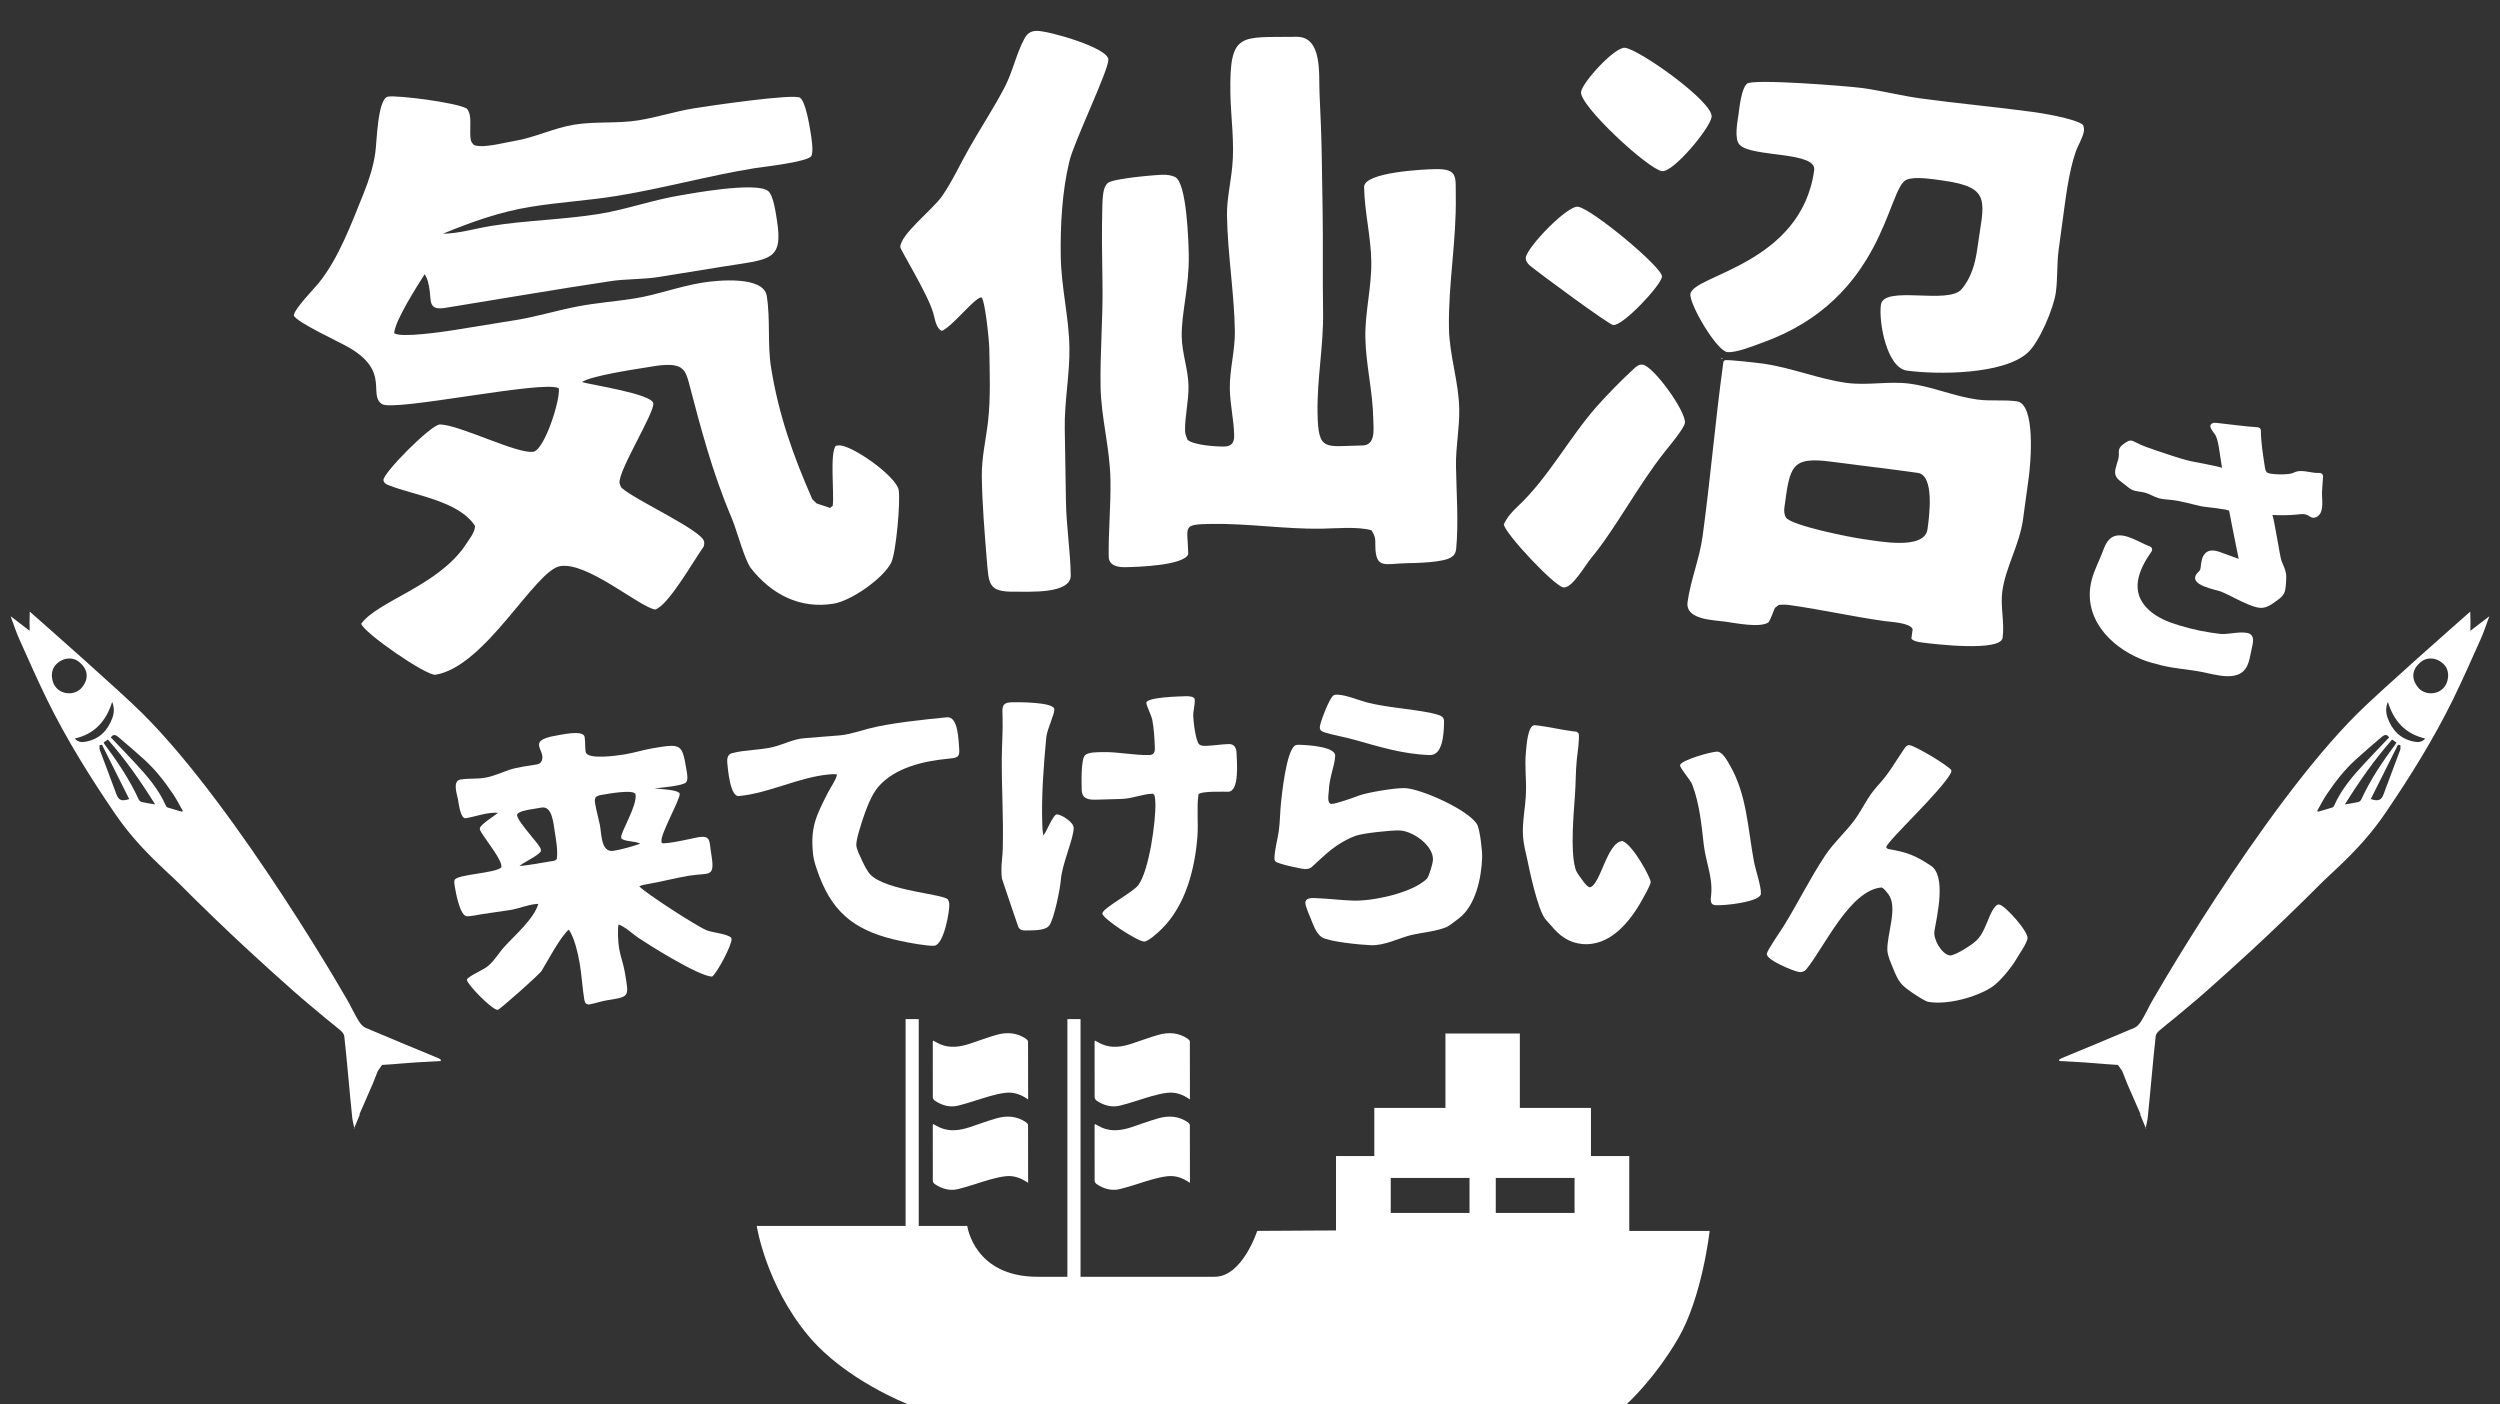
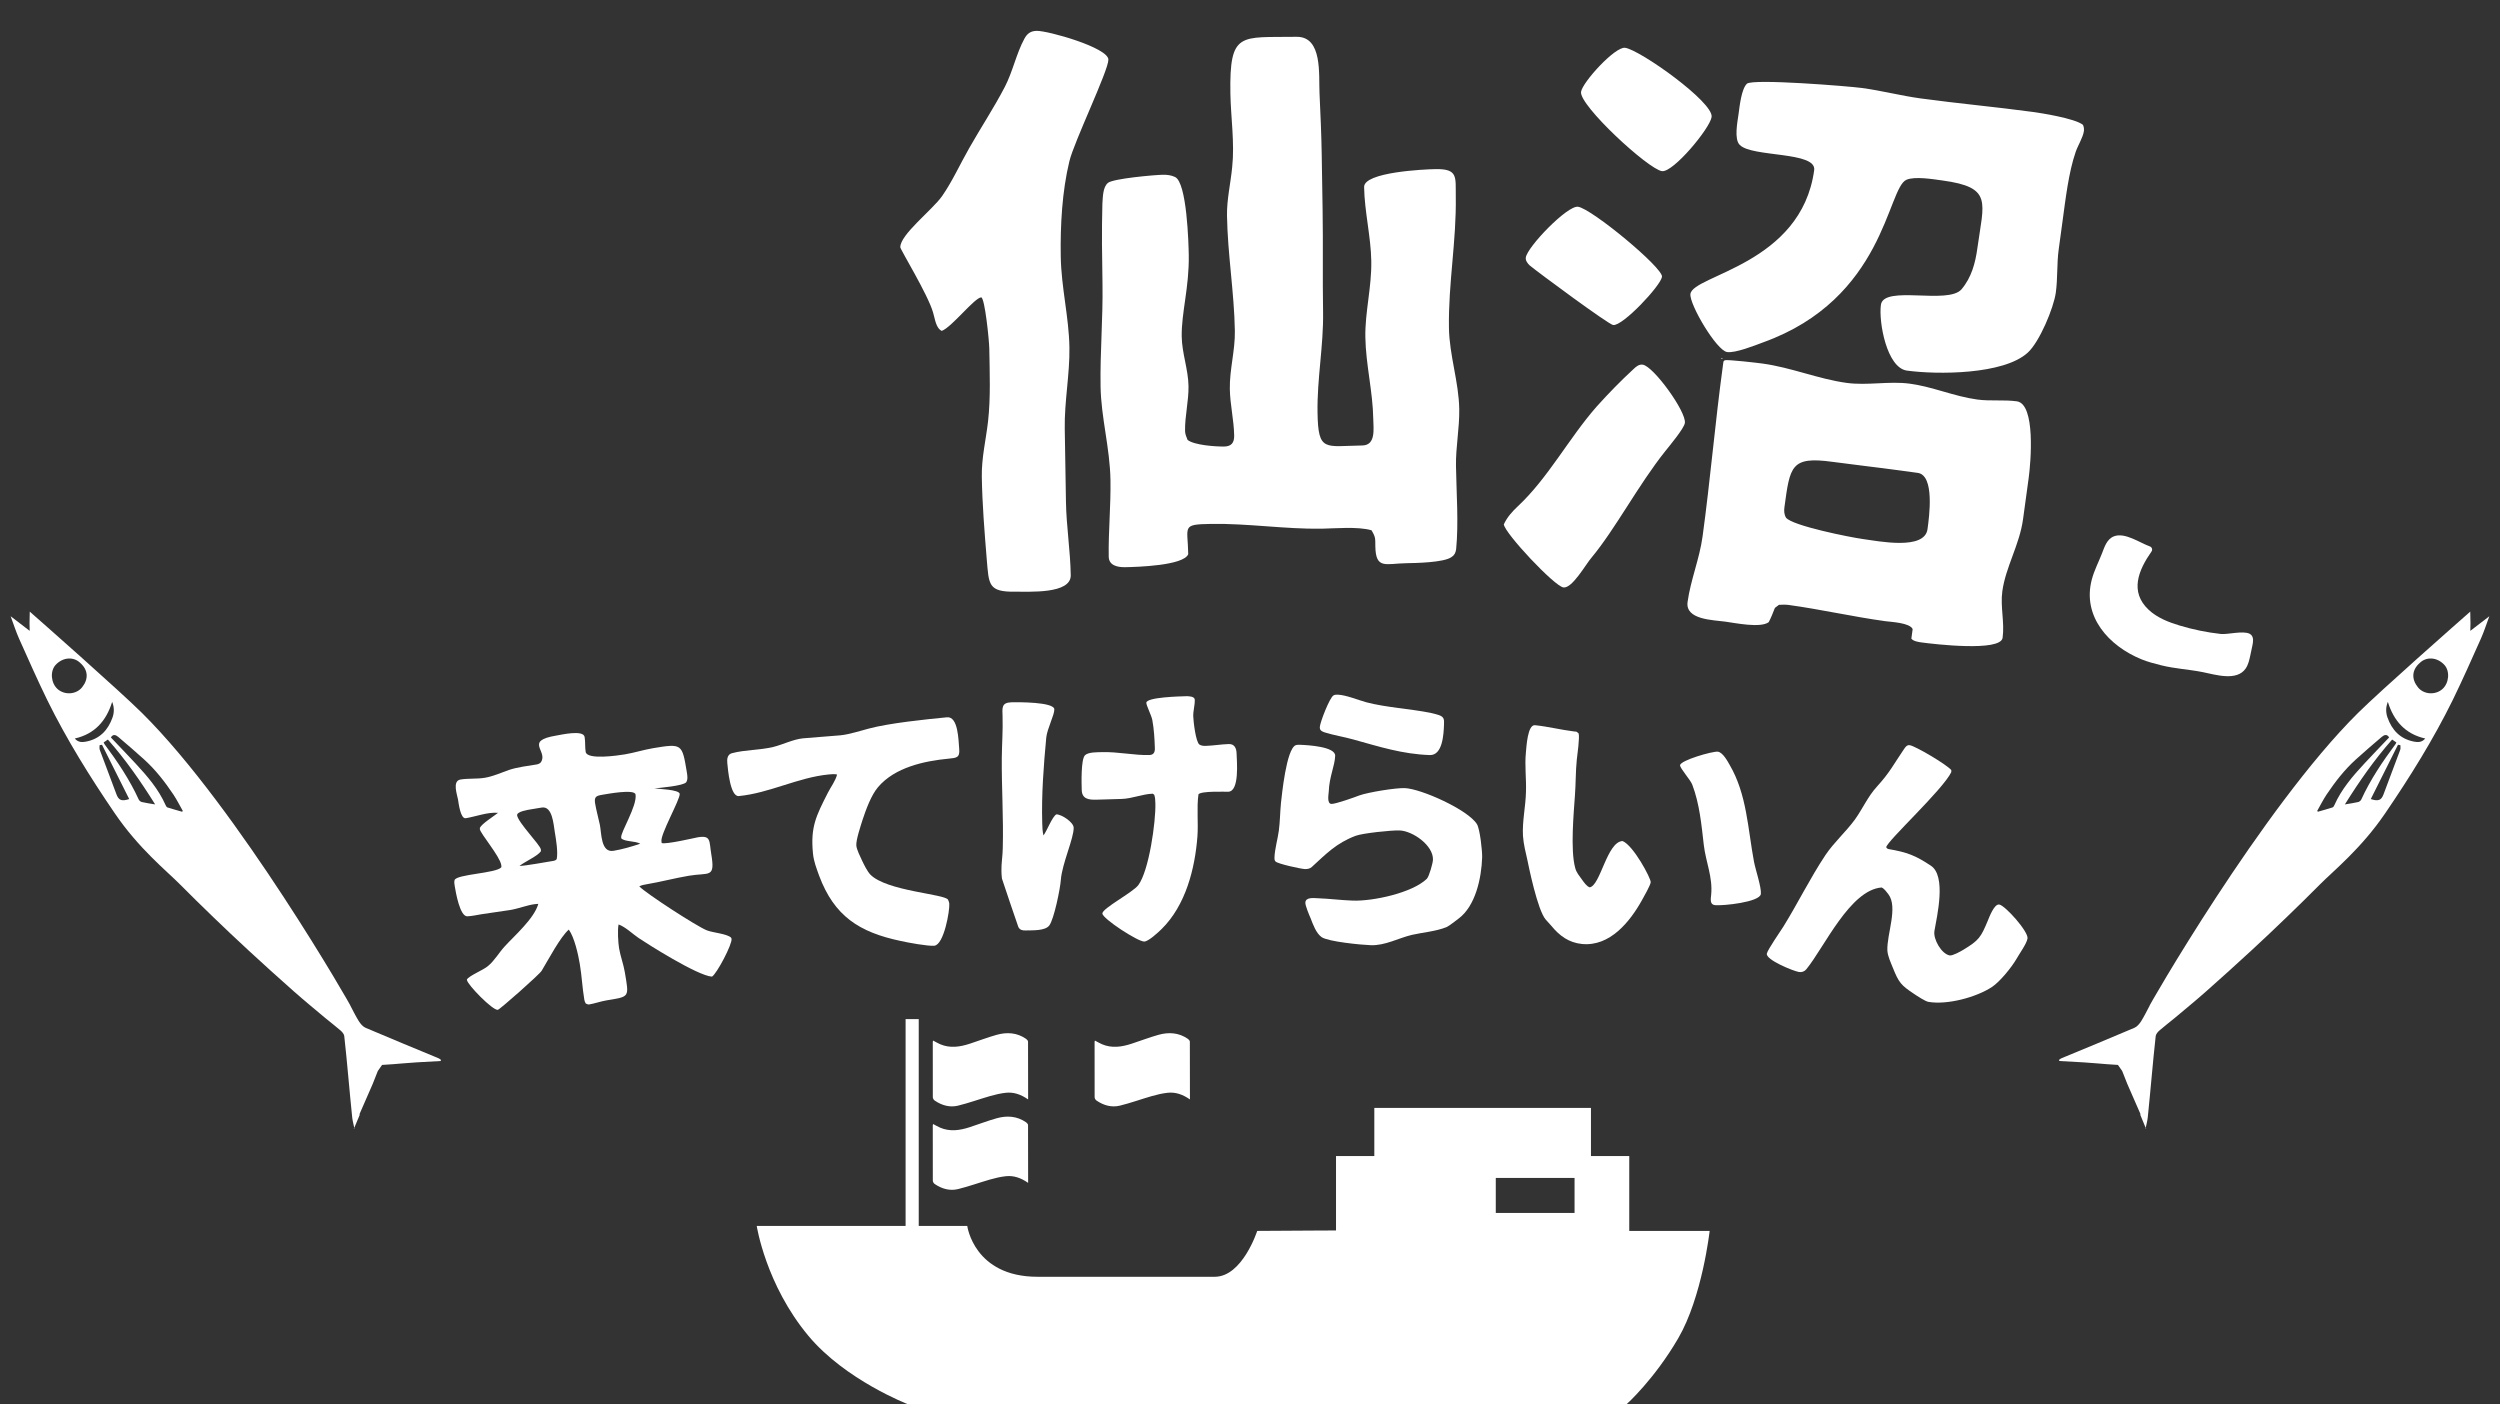
<svg xmlns="http://www.w3.org/2000/svg" version="1.1" id="レイヤー_1" x="0px" y="0px" width="235px" height="132px" viewBox="0 0 235 132" enable-background="new 0 0 235 132" xml:space="preserve">
  <rect x="0" y="0" width="235" height="132" fill="#333333" stroke="none" />
  <g>
    <g>
      <path fill="#FFFFFF" d="M62.2,79.246c0.382,0.155,3.224-0.512,3.384-0.539c1.277-0.214,1.069,0.341,1.273,1.565    c0.387,2.315-0.176,1.726-2.092,2.046c-1.33,0.223-2.639,0.578-3.969,0.801c-0.24,0.04-0.479,0.08-0.705,0.2    c0.63,0.66,5.418,3.771,6.354,4.134c0.586,0.23,1.885,0.314,2.276,0.686l0.044,0.102c0.085,0.506-1.391,3.296-1.838,3.563    c-1.353-0.075-6.189-3.149-6.899-3.633c-0.555-0.372-1.211-1.028-1.881-1.272c-0.111,0.484-0.043,1.703,0.045,2.235    c0.125,0.745,0.414,1.49,0.538,2.235c0.405,2.421,0.494,2.297-1.742,2.671c-0.532,0.089-1.073,0.289-1.605,0.378    c-0.106,0.018-0.226-0.044-0.315-0.084c-0.071-0.098-0.12-0.226-0.142-0.359c-0.187-1.117-0.236-2.231-0.423-3.348    c-0.151-0.905-0.498-2.488-1.035-3.246c-0.789,0.679-1.91,2.808-2.553,3.873c-0.19,0.333-3.932,3.639-4.118,3.67    c-0.479,0.08-2.858-2.367-2.902-2.797l-0.009-0.053c0.213-0.364,1.547-0.888,1.977-1.261c0.603-0.484,1.068-1.3,1.578-1.85    c0.878-0.967,2.788-2.627,3.16-4.002l-0.324,0.027c-0.776,0.103-1.517,0.418-2.315,0.552c-0.905,0.151-1.818,0.249-2.723,0.401    c-0.426,0.071-0.873,0.173-1.308,0.192c-0.705,0.035-1.092-2.279-1.186-2.838c-0.022-0.133-0.071-0.426-0.013-0.572    c0.208-0.554,3.916-0.627,4.395-1.2c0.013-0.084,0.004-0.138-0.009-0.217c-0.138-0.825-1.94-2.931-2.011-3.356l0.004-0.138    c0.181-0.386,1.321-1.096,1.707-1.407c-0.971-0.084-2.075,0.347-3.033,0.507c-0.506,0.085-0.679-1.445-0.733-1.765    c-0.071-0.426-0.564-1.738,0.234-1.872c0.745-0.125,1.526-0.036,2.298-0.166c0.745-0.125,1.534-0.476,2.257-0.733    c0.829-0.275,1.77-0.378,2.621-0.52c0.133-0.022,0.31-0.106,0.377-0.2c0.727-1.052-1.593-2.004,1.44-2.511    c0.479-0.08,2.559-0.565,2.675,0.127c0.08,0.479,0.023,0.954,0.099,1.406c0.129,0.772,3.038,0.34,3.677,0.233    c0.905-0.151,1.76-0.431,2.665-0.583c2.741-0.458,2.723-0.401,3.168,2.26c0.045,0.266,0.116,0.692-0.061,0.94    c-0.244,0.342-2.51,0.529-2.994,0.583c0.364,0.048,2.315,0.105,2.382,0.504c0.08,0.479-1.869,3.869-1.71,4.498L62.2,79.246z     M49.908,76.078c-0.24,0.04-1.362,0.201-1.299,0.573c0.116,0.692,2.157,2.758,2.228,3.183c0.009,0.053,0.022,0.133,0.004,0.191    c-0.332,0.466-1.507,0.963-2.013,1.376c0.599-0.018,2.537-0.37,3.255-0.489c0.08-0.013,0.204-0.089,0.248-0.151    c0.133-0.678-0.059-1.823-0.179-2.541c-0.125-0.745-0.223-2.479-1.234-2.31L49.908,76.078z M58.394,78.734    c-0.102-0.448,1.524-2.99,1.346-4.055c-0.089-0.532-2.661-0.047-3.114,0.028c-0.586,0.098-0.789,0.187-0.683,0.826    c0.111,0.665,0.307,1.344,0.445,2.004c0.16,0.794,0.086,2.639,1.283,2.439c0.825-0.138,1.712-0.396,2.514-0.667    c-0.483-0.275-1.423-0.172-1.779-0.496L58.394,78.734z" />
      <path fill="#FFFFFF" d="M68.79,70.804c1.269-0.339,2.629-0.28,3.901-0.591c0.9-0.222,1.882-0.723,2.795-0.81    c1.155-0.111,2.342-0.171,3.497-0.282c0.859-0.083,1.857-0.422,2.704-0.639c1.903-0.508,5.311-0.863,7.326-1.056    c1.074-0.103,1.079,2.2,1.151,2.952c0.083,0.859-0.269,0.866-0.994,0.936c-2.283,0.219-5.045,0.81-6.629,2.669    c-0.658,0.768-1.149,2.144-1.465,3.095c-0.166,0.531-0.63,1.904-0.581,2.414c0.036,0.376,0.372,1.049,0.542,1.411    c0.17,0.363,0.506,1.036,0.776,1.308c1.532,1.561,7.006,1.821,7.302,2.362c0.067,0.129,0.106,0.261,0.117,0.368    c0.059,0.618-0.496,3.87-1.409,3.957c-0.591,0.057-2.523-0.3-3.188-0.453c-3.874-0.821-6.214-2.331-7.636-6.125    c-0.26-0.734-0.508-1.333-0.582-2.113c-0.237-2.471,0.288-3.497,1.405-5.692c0.273-0.541,0.708-1.098,0.866-1.71    c-0.25-0.057-0.518-0.032-0.787-0.006c-2.874,0.276-5.578,1.755-8.452,2.031c-0.806,0.078-1.024-2.477-1.083-3.094    C68.329,71.364,68.368,70.926,68.79,70.804z" />
      <path fill="#FFFFFF" d="M98.35,69.318c-0.246,2.599-0.459,5.412-0.38,8.056c0.011,0.378,0.023,0.782,0.115,1.157    c0.338-0.442,0.812-1.752,1.21-1.979c0.485-0.015,1.615,0.734,1.63,1.247c0.029,0.971-1.087,3.38-1.204,4.895    c-0.056,0.839-0.645,3.717-1.086,4.297c-0.39,0.524-1.579,0.452-2.227,0.472c-0.297,0.008-0.541-0.038-0.685-0.331    c-0.059-0.16-1.537-4.489-1.539-4.543c-0.034-0.242-0.041-0.457-0.048-0.7c-0.021-0.702,0.118-1.461,0.125-2.164    c0.077-2.836-0.115-5.665-0.092-8.5c0.015-1.323,0.113-2.541,0.073-3.889c-0.024-0.782-0.12-1.292,0.824-1.32    c0.593-0.018,4.021-0.039,4.042,0.662C99.124,67.189,98.434,68.506,98.35,69.318z M103.087,75.169    c-0.702,0.021-1.378-0.039-1.404-0.903c-0.017-0.594-0.086-2.886,0.307-3.275c0.315-0.307,1.179-0.278,1.584-0.29    c1.51-0.045,3.086,0.313,4.462,0.272c0.404-0.012,0.532-0.259,0.521-0.637c-0.027-0.89-0.081-1.806-0.241-2.665    c-0.095-0.456-0.553-1.333-0.561-1.603c-0.016-0.539,3.221-0.609,3.733-0.624c0.216-0.007,0.81,0.003,0.82,0.326    c0.016,0.54-0.158,1.031-0.142,1.57c0.014,0.459,0.235,2.45,0.592,2.655c0.165,0.103,0.382,0.124,0.571,0.118    c0.728-0.022,1.453-0.151,2.181-0.173c0.539-0.016,0.714,0.411,0.728,0.869c0.022,0.728,0.296,3.581-0.783,3.614    c-0.297,0.009-2.567-0.086-2.8,0.245c-0.178,1.274-0.001,2.672-0.098,3.971c-0.234,3.03-1.103,6.457-3.358,8.684    c-0.315,0.307-1.234,1.171-1.638,1.183c-0.593,0.018-3.924-2.151-3.938-2.636c-0.015-0.485,2.856-1.975,3.375-2.665    c1.013-1.353,1.657-5.988,1.607-7.687c-0.009-0.297-0.016-0.54-0.105-0.807l-0.138-0.104c-0.971,0.029-1.93,0.463-2.928,0.493    L103.087,75.169z" />
      <path fill="#FFFFFF" d="M125.16,75.569c0.378,0.013,2.182-0.626,2.62-0.799c0.82-0.296,3.4-0.718,4.263-0.688    c1.537,0.054,5.977,2.045,6.794,3.397c0.28,0.469,0.505,2.529,0.485,3.122c-0.067,1.942-0.619,4.569-2.226,5.755    c-0.249,0.181-0.888,0.698-1.135,0.797c-0.986,0.398-2.204,0.49-3.239,0.724c-1.28,0.306-2.52,1.019-3.868,0.972    c-0.89-0.031-3.985-0.328-4.618-0.756c-0.527-0.369-0.821-1.217-1.044-1.792c-0.126-0.274-0.499-1.179-0.489-1.448    c0.019-0.54,0.798-0.431,1.148-0.419c1.106,0.039,2.208,0.185,3.314,0.224c1.888,0.066,5.588-0.723,6.957-2.052    c0.224-0.236,0.564-1.466,0.576-1.789c0.047-1.349-1.903-2.713-3.144-2.756c-0.755-0.027-3.465,0.257-4.122,0.504    c-1.833,0.692-2.787,1.711-4.126,2.934c-0.167,0.156-0.412,0.202-0.654,0.193c-0.351-0.012-2.575-0.495-2.756-0.717    c-0.104-0.112-0.099-0.247-0.095-0.382c0.027-0.782,0.303-1.718,0.412-2.524c0.111-0.86,0.114-1.724,0.198-2.585    c0.079-0.699,0.501-5.059,1.378-5.433c0.137-0.049,0.298-0.044,0.433-0.039c0.702,0.024,3.315,0.17,3.285,1.033    c-0.033,0.944-0.555,1.979-0.603,3.354C124.895,74.641,124.701,75.553,125.16,75.569z M128.438,66.016    c1.927,0.5,4.083,0.602,6.041,0.994c0.268,0.063,0.536,0.127,0.802,0.217c0.48,0.179,0.471,0.422,0.455,0.88    c-0.032,0.917-0.129,2.912-1.342,2.869c-2.589-0.091-4.725-0.786-7.186-1.466c-0.883-0.247-1.796-0.387-2.677-0.661    c-0.267-0.091-0.48-0.179-0.469-0.503c0.015-0.431,0.935-2.803,1.292-2.979c0.138-0.076,0.272-0.071,0.407-0.067    C126.517,65.328,127.662,65.8,128.438,66.016z" />
      <path fill="#FFFFFF" d="M148.186,68.777l0.201,0.156c0.129,0.339-0.13,2.102-0.171,2.505c-0.111,1.101-0.087,2.215-0.171,3.318    c-0.114,1.67-0.436,5.136,0.019,6.808c0.115,0.473,0.386,0.744,0.646,1.123c0.191,0.263,0.426,0.612,0.714,0.723    c1.017-0.142,1.624-4.284,3.096-4.352c1.017,0.401,2.682,3.524,2.647,3.873c-0.03,0.296-0.653,1.372-0.82,1.68    c-1.126,2.029-3.018,4.387-5.648,4.123c-1.235-0.125-2.118-0.783-2.866-1.699c-0.169-0.207-0.367-0.39-0.536-0.596    c-0.778-0.892-1.626-5.126-1.717-5.569c-0.169-0.749-0.364-1.501-0.42-2.293c-0.08-1.364,0.252-2.767,0.282-4.147    c0.043-1.243-0.133-2.454-0.006-3.716c0.051-0.51,0.155-2.615,0.853-2.545c1.235,0.125,2.424,0.434,3.656,0.585L148.186,68.777z     M161.213,85.085c-0.51-0.051-0.402-0.583-0.365-0.958c0.168-1.664-0.502-3.088-0.692-4.707c-0.216-1.893-0.398-3.863-1.084-5.668    c-0.171-0.451-1.172-1.555-1.145-1.824c0.046-0.457,3.035-1.321,3.544-1.27c0.457,0.046,0.915,0.879,1.122,1.252    c1.62,2.767,1.7,6.001,2.283,9.097c0.142,0.746,0.707,2.403,0.645,3.02C165.444,84.806,161.938,85.158,161.213,85.085z" />
      <path fill="#FFFFFF" d="M183.419,72.585c-0.808,1.668-6.01,6.441-6.115,7.053c0.039,0.089,0.137,0.161,0.217,0.174    c1.755,0.302,2.526,0.599,3.976,1.56c1.477,0.966,0.583,4.728,0.34,6.137c-0.133,0.772,0.667,2.169,1.439,2.302    c0.266,0.046,1.054-0.394,1.298-0.544c1.438-0.875,1.621-1.145,2.272-2.703c0.139-0.332,0.607-1.62,1.086-1.538    c0.559,0.096,2.764,2.557,2.654,3.195c-0.087,0.505-0.766,1.429-1.044,1.929c-0.465,0.796-1.541,2.117-2.285,2.619    c-1.482,0.977-4.21,1.713-5.992,1.406c-0.292-0.051-1.079-0.569-1.349-0.753c-1.229-0.814-1.432-1.068-1.988-2.451    c-0.21-0.529-0.473-1.067-0.515-1.622c-0.063-1.545,1.028-4.068,0.09-5.297c-0.181-0.223-0.352-0.499-0.631-0.629    c-2.969,0.229-5.371,5.593-7.072,7.682c-0.174,0.217-0.436,0.308-0.702,0.263c-0.532-0.091-3.117-1.139-3.016-1.724    c0.059-0.346,1.262-2.083,1.561-2.552c1.365-2.202,2.508-4.552,3.948-6.714c0.809-1.202,1.906-2.164,2.764-3.331    c0.719-0.999,1.222-2.172,2.066-3.094c1.249-1.373,1.564-2.086,2.552-3.532c0.147-0.221,0.29-0.415,0.556-0.37    c0.532,0.091,3.442,1.797,3.896,2.341L183.419,72.585z" />
    </g>
    <g>
-       <path fill="#FFFFFF" d="M48.468,30.09c1.942-0.314,3.895-0.914,5.828-1.284c1.767-0.343,3.625-0.472,5.401-0.759    c2.109-0.341,4.146-1.126,6.31-1.475c1.498-0.242,5.761-0.646,6.066,1.24c0.359,2.219,0.052,4.547,0.411,6.767    c0.717,4.439,2.076,8.262,3.877,12.356l0.405,0.39l1.264,0.422l0.25-0.211c0.145-1.219-0.29-4.964,0.286-5.627l0.222-0.036    c1.11-0.179,5.475,2.873,5.691,4.205c0.171,1.054-0.241,5.904-0.717,6.835c-0.784,1.493-3.751,3.567-5.416,3.836    c-3.163,0.512-5.836-0.879-7.774-3.355c-0.578-0.761-1.313-3.546-1.779-4.666c-1.837-4.316-2.898-8.415-4.077-12.893    c-0.127-0.435-0.255-0.87-0.586-1.158c-0.672-0.632-2.327-0.307-3.16-0.173c-1.166,0.188-5.447,0.824-6.263,1.411    c0.84,0.263,6.556,1.104,6.7,1.992c0.143,0.888-3.349,6.406-3.169,7.517c0.018,0.111,0.109,0.324,0.183,0.426    c1.269,1.161,7.596,4.011,7.766,5.065c0.027,0.166-0.002,0.342-0.039,0.462c-0.93,1.289-3.317,5.547-4.566,5.92    c-1.523-0.266-6.364-4.495-8.916-4.082c-2.386,0.386-7.014,9.448-11.731,10.21c-0.832,0.134-6.727-3.923-6.981-4.793    c1.535-2.127,7.225-3.559,9.795-7.391c0.317-0.507,0.893-1.17,0.905-1.798c-1.522-2.373-5.762-2.884-8.077-3.819    c-0.24-0.075-0.489-0.205-0.533-0.483c-0.099-0.61,4.452-5.218,5.302-5.242c1.885,0.037,7.287,2.808,8.785,2.566    c1.054-0.17,2.566-4.913,2.395-5.968c-1.382-0.801-15.471,2.217-16.614,1.49c-1.336-0.866,0.764-3.027-3.015-5.264    c-0.885-0.54-5.062-2.428-5.28-3.075c0.067-0.638,1.879-2.467,2.353-3.057c1.897-2.357,3.077-5.622,4.218-8.426    c0.486-1.218,0.908-2.482,1.091-3.821c0.143-0.877,0.2-5.1,1.199-5.262c0.888-0.144,6.467,0.549,7.415,1.136    c0.147,0.204,0.238,0.417,0.274,0.639c0.117,0.721-0.035,1.543,0.082,2.264c0.035,0.222,0.173,0.371,0.311,0.519    c0.904,0.309,2.7-0.209,3.698-0.37c1.998-0.323,3.786-1.238,5.728-1.553c1.998-0.323,4.03-0.082,6.027-0.405    c1.776-0.287,3.451-0.843,5.227-1.13c1.443-0.233,9.452-1.414,9.976-0.986c0.516,0.372,0.884,2.647,0.982,3.258    c0.081,0.5,0.287,1.776,0.072,2.209c-0.307,0.562-4.672,1.04-5.338,1.147c-4.328,0.7-8.632,1.908-12.96,2.608    c-2.664,0.431-5.373,0.584-8.036,1.014c-2.941,0.476-5.579,1.415-8.302,2.538c1.479-0.011,3.052-0.493,4.495-0.727    c3.329-0.538,6.795-0.586,10.18-1.133c2.608-0.422,5.08-1.334,7.744-1.764c0.61-0.099,6.965-1.297,8.134-0.404    c0.516,0.372,0.738,2.101,0.837,2.712c0.637,3.94-0.656,3.693-5.206,4.429l-5.882,0.951c-1.553,0.251-3.106,0.16-4.659,0.412    c-5.17,0.779-10.266,1.659-15.427,2.494c-1.609,0.26-1.3-0.644-1.479-1.754c-0.071-0.444-0.162-0.999-0.455-1.407    c-0.68,1.078-2.775,4.321-2.864,5.531c0.534,0.483,4.649-0.125,5.592-0.278L48.468,30.09z" />
      <path fill="#FFFFFF" d="M100.2,47.164c0.038,2.305,0.413,4.604,0.45,6.909c0.029,1.799-3.967,1.526-5.204,1.546    c-2.586,0.042-2.485-0.69-2.692-3.048c-0.211-2.583-0.422-5.166-0.464-7.752c-0.029-1.799,0.393-3.492,0.59-5.239    c0.245-2.197,0.151-4.557,0.114-6.805c-0.013-0.787-0.414-4.716-0.753-4.823c-0.618,0.01-2.766,2.8-3.716,3.153    c-0.567-0.272-0.638-1.171-0.816-1.73c-0.477-1.679-3.076-5.91-3.08-6.135c-0.019-1.181,2.98-3.478,3.914-4.787    c0.989-1.422,1.694-3.008,2.569-4.54c1.093-1.93,2.301-3.749,3.336-5.734c0.763-1.474,1.074-3.11,1.838-4.528    c0.273-0.51,0.607-0.741,1.168-0.75c1.068-0.017,6.717,1.577,6.735,2.702c0.017,1.012-3.247,7.756-3.668,9.562    c-0.685,2.823-0.858,6.031-0.81,8.954c0.048,2.923,0.767,5.666,0.814,8.534c0.041,2.529-0.48,5.068-0.438,7.654L100.2,47.164z     M124.325,19.725c0.052,3.204-0.008,6.41,0.044,9.614c0.051,3.148-0.573,6.251-0.521,9.455c0.061,3.71,0.67,3.138,4.211,3.08    c1.293-0.021,1.042-1.591,1.028-2.491c-0.042-2.586-0.702-5.105-0.744-7.691c-0.039-2.361,0.599-4.676,0.558-7.15    c-0.037-2.305-0.638-4.656-0.675-6.961c-0.023-1.405,5.652-1.667,6.72-1.684c2.136-0.035,1.868,0.757,1.897,2.556    c0.069,4.216-0.71,8.164-0.642,12.381c0.042,2.586,0.926,5.045,0.968,7.631c0.029,1.799-0.336,3.548-0.307,5.347    c0.041,2.53,0.256,5.337,0.015,7.816c-0.051,0.338-0.16,0.565-0.438,0.738c-0.722,0.518-3.365,0.561-4.264,0.576    c-1.911,0.031-2.858,0.609-2.893-1.584c-0.012-0.731,0.043-0.844-0.362-1.512c-1.3-0.372-3.433-0.169-4.67-0.149    c-3.429,0.055-6.924-0.506-10.41-0.449c-2.81,0.046-2.189,0.204-2.146,2.846c-0.433,1.076-4.816,1.203-5.94,1.222    c-0.674,0.011-1.521-0.144-1.534-0.987c-0.038-2.361,0.204-4.783,0.164-7.2c-0.05-3.035-0.882-5.834-0.931-8.813    c-0.052-3.204,0.233-6.414,0.181-9.618c-0.041-2.53-0.082-5.003-0.01-7.534c0.046-0.619,0.031-1.575,0.53-1.977    c0.5-0.402,4.374-0.746,5.161-0.759c0.394-0.007,0.788,0.043,1.128,0.206c1.132,0.488,1.283,6.277,1.301,7.345    c0.049,3.035-0.699,5.409-0.663,7.658c0.026,1.574,0.613,3.082,0.639,4.656c0.023,1.405-0.348,2.817-0.325,4.222    c0.005,0.281,0.122,0.56,0.239,0.84c0.627,0.496,2.653,0.631,3.44,0.619c0.674-0.011,0.95-0.353,0.939-1.027    c-0.024-1.462-0.385-2.917-0.409-4.379c-0.03-1.855,0.504-3.607,0.473-5.462c-0.059-3.598-0.679-7.186-0.739-10.84    c-0.024-1.518,0.344-3.042,0.488-4.562c0.244-2.253-0.133-4.721-0.169-6.913c-0.096-5.903,0.926-5.245,6.211-5.33    c2.473-0.04,2.082,3.564,2.167,5.306c0.087,1.91,0.175,3.82,0.206,5.732L124.325,19.725z" />
      <path fill="#FFFFFF" d="M142.669,47.597c2.862-2.672,4.787-6.382,7.409-9.371c1.137-1.263,2.259-2.415,3.492-3.551    c0.261-0.248,0.514-0.441,0.848-0.395c1.003,0.137,4.106,4.419,3.961,5.478c-0.069,0.501-1.426,2.132-1.837,2.643    c-2.533,3.172-4.687,7.304-6.928,10.004c-0.537,0.607-1.819,2.929-2.654,2.814c-0.836-0.114-5.493-5.063-5.601-5.929    C141.681,48.597,142.147,48.093,142.669,47.597z M143.779,24.939c-0.2-0.197-0.392-0.451-0.354-0.729    c0.137-1.003,3.906-4.913,4.908-4.776c1.281,0.175,8.009,5.747,7.895,6.583c-0.114,0.836-3.701,4.658-4.592,4.536    C151.191,30.491,144.595,25.618,143.779,24.939z M148.618,8.635c0.122-0.891,3.194-4.273,4.141-4.143    c1.392,0.19,8.323,5.109,8.133,6.502c-0.144,1.058-3.609,5.238-4.667,5.093C154.943,15.911,148.443,9.916,148.618,8.635z     M162.001,34.012c0.008-0.056,0.071-0.104,0.134-0.152c0.349-0.066,3.031,0.244,3.532,0.313c2.729,0.373,5.248,1.455,7.922,1.82    c1.95,0.267,3.998-0.191,5.948,0.075c2.172,0.297,4.15,1.191,6.322,1.488c1.226,0.168,2.497,0.001,3.722,0.168    c1.782,0.244,1.315,5.74,1.117,7.189l-0.533,3.899c-0.327,2.395-1.635,4.486-1.947,6.77c-0.198,1.448,0.225,2.925,0.027,4.373    c-0.183,1.337-6.492,0.588-7.606,0.436c-0.279-0.038-0.78-0.106-0.972-0.36l0.122-0.891c-0.258-0.603-2.008-0.672-2.565-0.748    c-3.064-0.419-6.033-1.108-9.097-1.527c-0.278-0.038-0.62-0.028-0.907-0.01l-0.38,0.288c-0.172,0.43-0.352,0.916-0.58,1.339    c-0.76,0.577-3.132,0.083-4.079-0.047c-1.17-0.16-3.777-0.176-3.549-1.847c0.282-2.061,1.12-4.046,1.41-6.162    c0.731-5.347,1.183-10.733,1.906-16.024L162.001,34.012z M193.517,23.453c-0.183,1.337-0.087,2.712-0.27,4.048    c-0.198,1.448-1.546,4.669-2.645,5.653c-2.269,2.073-8.51,2.071-11.351,1.683c-1.894-0.259-2.667-4.563-2.447-6.179    c0.259-1.894,6.297,0.01,7.576-1.461c0.947-1.119,1.305-2.488,1.495-3.881c0.594-4.345,1.46-5.702-3.275-6.349    c-0.836-0.114-2.61-0.414-3.395-0.067c-1.808,0.774-2.039,11.183-13.495,15.291c-0.777,0.291-2.578,1.009-3.358,0.903    c-1.002-0.137-3.581-4.518-3.452-5.465c0.244-1.782,10.422-2.775,11.632-11.631c0.244-1.782-5.851-1.197-6.995-2.375    c-0.552-0.529-0.212-2.185-0.113-2.909c0.099-0.724,0.264-2.347,0.785-2.843c0.522-0.496,9.558,0.229,10.839,0.403    c1.838,0.251,3.646,0.725,5.484,0.977c3.509,0.48,7.097,0.8,10.606,1.279c0.613,0.084,3.891,0.588,4.658,1.204    c0.089,0.182,0.114,0.413,0.091,0.579c-0.083,0.613-0.587,1.395-0.783,1.993c-0.656,1.896-0.951,4.466-1.225,6.471L193.517,23.453    z M161.936,33.662c-0.008,0.056-0.063,0.048-0.175,0.033l0.063-0.048L161.936,33.662z M178.537,44.215    c-2.117-0.289-4.185-0.515-6.302-0.804c-3.899-0.533-3.973,0.422-4.498,4.265c-0.046,0.334-0.035,0.676,0.149,0.985    c0.577,0.76,6.046,1.848,7.215,2.007c1.504,0.205,5.81,1.078,6.085-0.927c0.16-1.17,0.693-5.069-0.922-5.29L178.537,44.215z" />
    </g>
    <path fill-rule="evenodd" clip-rule="evenodd" fill="#FFFFFF" d="M33.805,104.816c-0.001-0.037-0.002-0.074-0.002-0.111   c0.209-0.473,0.416-0.952,0.626-1.432c0.204-0.464,0.405-0.926,0.605-1.385c0.161-0.406,0.321-0.812,0.481-1.216   c0.134-0.189,0.265-0.379,0.399-0.569c0.353-0.023,0.705-0.046,1.057-0.071c0.265-0.021,0.529-0.043,0.791-0.065   c0.459-0.034,0.92-0.069,1.378-0.104c0.764-0.044,1.53-0.086,2.291-0.128c0.004-0.039,0.007-0.077,0.011-0.116   c-0.073-0.05-0.142-0.11-0.22-0.143c-2.286-0.95-4.576-1.886-6.851-2.859c-0.257-0.108-0.479-0.373-0.636-0.616   c-0.296-0.473-0.539-0.974-0.799-1.464c0.369,0.531-10.539-18.558-19.591-27.52c-2.159-2.137-9.339-8.462-10.549-9.525   c-0.006,0.362-0.02,0.721-0.021,1.084c0,0.212,0.009,0.432,0.015,0.725C2.167,58.826,1.632,58.417,1,57.927   c0.291,0.782,0.502,1.454,0.788,2.095c0.868,1.938,1.725,3.881,2.657,5.789c1.832,3.719,4.018,7.229,6.351,10.648   c2.266,3.322,4.836,5.376,6.11,6.66c1.038,1.044,2.087,2.075,3.149,3.097c1.089,1.051,2.188,2.093,3.301,3.118   c1.406,1.294,2.82,2.578,4.251,3.842c0.974,0.862,1.979,1.685,2.974,2.521c0.467,0.389,0.954,0.754,1.413,1.153   c0.161,0.139,0.344,0.344,0.367,0.536c0.15,1.278,0.256,2.56,0.381,3.839c0.119,1.269,0.232,2.535,0.365,3.801   c0.035,0.328,0.125,0.653,0.191,0.978c-0.015,0.035-0.028,0.07-0.044,0.104c0.013,0.001,0.036,0.006,0.038,0.004   c0.006-0.035,0.013-0.072,0.017-0.107C33.476,105.61,33.639,105.213,33.805,104.816z M5.42,64.778   c-0.636-0.559-0.736-1.689-0.187-2.281c0.69-0.742,1.704-0.783,2.313-0.178c0.753,0.663,0.791,1.523,0.163,2.296   C7.162,65.289,6.081,65.357,5.42,64.778z M8.081,69.713c-0.345,0.064-0.729,0.09-1.052-0.293c1.891-0.429,2.963-1.667,3.514-3.446   c0.201,0.494,0.199,0.989,0.04,1.454C10.163,68.631,9.374,69.468,8.081,69.713z M10.946,74.665   c-0.527-1.394-1.054-2.785-1.567-4.179c-0.048-0.13-0.013-0.292-0.018-0.438c0.076-0.014,0.153-0.028,0.228-0.041   c0.851,1.698,1.699,3.394,2.557,5.106C11.428,75.343,11.16,75.229,10.946,74.665z M13.328,75.391   c-0.111-0.025-0.238-0.132-0.287-0.235c-0.859-1.876-2.003-3.576-3.23-5.221c-0.023-0.03-0.033-0.071-0.067-0.146   c0.125-0.088,0.255-0.175,0.395-0.271c1.661,1.88,3.075,3.906,4.444,6.098C14.09,75.533,13.705,75.478,13.328,75.391z    M15.738,75.898c-0.073-0.024-0.134-0.129-0.169-0.211c-0.667-1.509-1.725-2.733-2.83-3.922c-0.76-0.819-1.536-1.624-2.317-2.444   c0.206-0.352,0.476-0.237,0.701-0.045c0.814,0.688,1.618,1.387,2.412,2.102c1.079,0.973,1.965,2.117,2.77,3.317   c0.323,0.491,0.59,1.019,0.879,1.532c-0.021,0.024-0.044,0.051-0.067,0.078C16.654,76.17,16.194,76.043,15.738,75.898z" />
    <path fill-rule="evenodd" clip-rule="evenodd" fill="#FFFFFF" d="M201.689,106.006c0.003,0.035,0.011,0.072,0.017,0.107   c0.002,0.002,0.026-0.003,0.038-0.004c-0.016-0.034-0.029-0.069-0.044-0.104c0.067-0.326,0.156-0.651,0.191-0.978   c0.133-1.266,0.245-2.532,0.365-3.801c0.126-1.279,0.231-2.561,0.381-3.839c0.023-0.192,0.206-0.397,0.367-0.536   c0.459-0.4,0.946-0.764,1.413-1.153c0.995-0.836,2-1.659,2.974-2.521c1.431-1.264,2.845-2.548,4.251-3.842   c1.113-1.025,2.212-2.066,3.301-3.118c1.062-1.022,2.111-2.053,3.149-3.097c1.274-1.284,3.844-3.338,6.11-6.66   c2.332-3.419,4.519-6.929,6.351-10.648c0.933-1.908,1.789-3.851,2.657-5.789c0.286-0.64,0.497-1.312,0.788-2.095   c-0.632,0.489-1.167,0.899-1.788,1.373c0.006-0.293,0.014-0.513,0.015-0.725c-0.001-0.363-0.015-0.722-0.021-1.084   c-1.21,1.063-8.39,7.388-10.549,9.525c-9.052,8.962-19.959,28.051-19.591,27.52c-0.26,0.49-0.503,0.992-0.799,1.464   c-0.157,0.244-0.379,0.509-0.636,0.616c-2.275,0.974-4.565,1.909-6.851,2.859c-0.078,0.033-0.147,0.093-0.22,0.143   c0.004,0.039,0.007,0.077,0.011,0.116c0.761,0.042,1.527,0.084,2.291,0.128c0.458,0.035,0.919,0.07,1.378,0.104   c0.262,0.022,0.526,0.045,0.791,0.065c0.352,0.024,0.704,0.048,1.057,0.071c0.134,0.19,0.264,0.379,0.399,0.569   c0.16,0.403,0.32,0.809,0.481,1.216c0.2,0.46,0.401,0.921,0.605,1.385c0.21,0.481,0.417,0.96,0.626,1.432   c-0.001,0.037-0.002,0.074-0.002,0.111C201.361,105.213,201.524,105.61,201.689,106.006z M227.292,64.614   c-0.628-0.772-0.591-1.633,0.163-2.296c0.609-0.605,1.623-0.564,2.313,0.178c0.548,0.592,0.449,1.722-0.187,2.281   C228.919,65.357,227.838,65.289,227.292,64.614z M224.418,67.428c-0.159-0.464-0.162-0.959,0.04-1.454   c0.551,1.779,1.623,3.017,3.514,3.446c-0.323,0.383-0.707,0.357-1.052,0.293C225.626,69.468,224.837,68.631,224.418,67.428z    M222.853,75.113c0.858-1.711,1.707-3.408,2.557-5.106c0.075,0.013,0.153,0.027,0.228,0.041c-0.005,0.147,0.03,0.308-0.018,0.438   c-0.514,1.394-1.04,2.785-1.567,4.179C223.84,75.229,223.572,75.343,222.853,75.113z M220.417,75.616   c1.369-2.192,2.783-4.217,4.444-6.098c0.14,0.096,0.27,0.183,0.395,0.271c-0.034,0.075-0.044,0.117-0.067,0.146   c-1.227,1.646-2.371,3.345-3.23,5.221c-0.048,0.103-0.176,0.21-0.287,0.235C221.295,75.478,220.91,75.533,220.417,75.616z    M217.883,76.303c-0.022-0.027-0.046-0.054-0.067-0.078c0.289-0.513,0.556-1.041,0.879-1.532c0.806-1.2,1.691-2.344,2.77-3.317   c0.793-0.715,1.598-1.413,2.412-2.102c0.225-0.192,0.495-0.307,0.701,0.045c-0.781,0.82-1.556,1.625-2.317,2.444   c-1.104,1.189-2.163,2.414-2.83,3.922c-0.034,0.082-0.096,0.188-0.169,0.211C218.806,76.043,218.346,76.17,217.883,76.303z" />
    <path fill="#FFFFFF" d="M96.644,103.348c-0.676-0.473-1.355-0.707-2.096-0.627c-0.501,0.054-0.999,0.173-1.485,0.311   c-1.009,0.288-1.997,0.654-3.015,0.901c-0.776,0.188-1.526-0.029-2.188-0.482c-0.089-0.061-0.174-0.201-0.175-0.304   c-0.01-1.739-0.006-3.478-0.004-5.218c0-0.031,0.017-0.062,0.033-0.114c0.228,0.119,0.438,0.248,0.662,0.343   c0.928,0.396,1.853,0.255,2.771-0.044c0.842-0.274,1.67-0.594,2.521-0.835c0.969-0.274,1.923-0.222,2.785,0.376   c0.083,0.058,0.181,0.172,0.182,0.26C96.647,99.701,96.644,101.486,96.644,103.348z" />
    <path fill="#FFFFFF" d="M96.644,111.191c-0.676-0.473-1.355-0.707-2.096-0.627c-0.501,0.054-0.999,0.173-1.485,0.311   c-1.009,0.288-1.997,0.654-3.015,0.901c-0.776,0.188-1.526-0.029-2.188-0.482c-0.089-0.061-0.174-0.201-0.175-0.304   c-0.01-1.739-0.006-3.478-0.004-5.218c0-0.031,0.017-0.062,0.033-0.114c0.228,0.119,0.438,0.248,0.662,0.343   c0.928,0.396,1.853,0.255,2.771-0.044c0.842-0.274,1.67-0.594,2.521-0.835c0.969-0.274,1.923-0.222,2.785,0.376   c0.083,0.058,0.181,0.172,0.182,0.26C96.647,107.543,96.644,109.328,96.644,111.191z" />
    <path fill="#FFFFFF" d="M152.723,115.706h7.985c0,0-0.694,6.207-2.951,10.087c-2.257,3.879-4.861,6.207-4.861,6.207H85.349   c0,0-5.895-2.274-9.362-6.435c-4.007-4.808-4.854-10.325-4.854-10.325h19.79c0,0,0.627,4.777,6.601,4.777s14.057,0,16.661,0   c2.604,0,3.993-4.311,3.993-4.311S152.463,115.474,152.723,115.706z" />
    <rect x="129.186" y="104.144" fill="#FFFFFF" width="20.364" height="4.731" />
    <rect x="85.126" y="95.796" fill="#FFFFFF" width="1.234" height="28.757" />
    <path fill="#FFFFFF" d="M111.854,103.348c-0.676-0.473-1.355-0.707-2.096-0.627c-0.501,0.054-0.999,0.173-1.485,0.311   c-1.009,0.288-1.997,0.654-3.015,0.901c-0.776,0.188-1.526-0.029-2.188-0.482c-0.089-0.061-0.174-0.201-0.175-0.304   c-0.01-1.739-0.006-3.478-0.004-5.218c0-0.031,0.017-0.062,0.033-0.114c0.228,0.119,0.438,0.248,0.662,0.343   c0.928,0.396,1.853,0.255,2.771-0.044c0.842-0.274,1.67-0.594,2.521-0.835c0.969-0.274,1.923-0.222,2.785,0.376   c0.083,0.058,0.181,0.172,0.182,0.26C111.856,99.701,111.854,101.486,111.854,103.348z" />
-     <path fill="#FFFFFF" d="M111.854,111.191c-0.676-0.473-1.355-0.707-2.096-0.627c-0.501,0.054-0.999,0.173-1.485,0.311   c-1.009,0.288-1.997,0.654-3.015,0.901c-0.776,0.188-1.526-0.029-2.188-0.482c-0.089-0.061-0.174-0.201-0.175-0.304   c-0.01-1.739-0.006-3.478-0.004-5.218c0-0.031,0.017-0.062,0.033-0.114c0.228,0.119,0.438,0.248,0.662,0.343   c0.928,0.396,1.853,0.255,2.771-0.044c0.842-0.274,1.67-0.594,2.521-0.835c0.969-0.274,1.923-0.222,2.785,0.376   c0.083,0.058,0.181,0.172,0.182,0.26C111.856,107.543,111.854,109.328,111.854,111.191z" />
-     <rect x="100.336" y="95.796" fill="#FFFFFF" width="1.234" height="28.757" />
-     <rect x="135.871" y="97.15" fill="#FFFFFF" width="6.994" height="7.817" />
    <rect x="135.769" y="105.584" fill="#FFFFFF" width="7.2" height="2.468" />
-     <path fill="#FFFFFF" d="M125.586,108.669v8.434h27.564v-8.434H125.586z M138.134,114.017h-7.405v-3.291h7.405V114.017z    M148.008,114.017h-7.405v-3.291h7.405V114.017z" />
+     <path fill="#FFFFFF" d="M125.586,108.669v8.434h27.564v-8.434H125.586z M138.134,114.017h-7.405v-3.291V114.017z    M148.008,114.017h-7.405v-3.291h7.405V114.017z" />
    <g>
      <path fill="#FFFFFF" d="M211.466,59.574c-0.612-0.312-2.091,0.087-2.699,0.02c-1.317-0.146-2.621-0.413-3.89-0.796    c-1.044-0.315-2.093-0.726-2.892-1.468c-1.831-1.702-0.965-3.746,0.257-5.489c0.057-0.081,0.072-0.183,0.042-0.277    c-0.03-0.094-0.103-0.168-0.196-0.201c-0.938-0.33-2.348-1.349-3.379-0.948c-0.667,0.26-0.889,1.005-1.119,1.596    c-0.322,0.827-0.731,1.597-0.96,2.461c-0.921,3.48,1.599,6.247,4.662,7.5c0.593,0.243,1.215,0.404,1.836,0.56    c1.3,0.327,2.618,0.388,3.907,0.643c1.197,0.236,3.226,0.9,4.065-0.346c0.243-0.362,0.339-0.8,0.429-1.226    c0.066-0.311,0.132-0.623,0.198-0.934c0.073-0.343,0.127-0.753-0.124-0.998C211.564,59.632,211.518,59.6,211.466,59.574z" />
-       <path fill="#FFFFFF" d="M218.275,44.551c-0.064-0.065-0.154-0.097-0.245-0.092c-0.695,0.047-1.559-0.324-2.191-0.122    c-0.137,0.044-0.264,0.116-0.401,0.159c-0.132,0.041-0.272,0.054-0.41,0.067c-0.472,0.044-0.866,0.04-1.322-0.006    c-0.69-0.07-0.73-0.122-0.834-0.812c-0.161-1.07-0.348-2.202-0.348-3.286c-0.01-0.158-0.136-0.284-0.294-0.294    c-1.287-0.082-2.574-0.28-3.862-0.411c-0.129-0.013-0.265-0.025-0.384,0.027c-0.565,0.247,0.175,0.897,0.306,1.196    c0.271,0.619,0.325,1.429,0.439,2.089c0.043,0.33,0.09,0.638,0.144,0.931c-0.023-0.124-2.754-0.589-3.039-0.663    c-1.049-0.273-2.063-0.622-3.089-0.968c-0.688-0.232-1.379-0.465-2.021-0.801c-0.14-0.074-0.286-0.154-0.445-0.154    c-0.179,0-0.34,0.103-0.489,0.203c-0.261,0.174-0.543,0.378-0.608,0.685c-0.032,0.153-0.005,0.312-0.008,0.468    c-0.013,0.554-0.39,1.182-0.351,1.706c0.04,0.548,0.609,0.825,1.053,1.193c0.166,0.137,0.334,0.276,0.528,0.368    c0.382,0.181,0.826,0.166,1.234,0.278c0.428,0.118,0.807,0.373,1.232,0.503c0.357,0.11,0.736,0.129,1.108,0.163    c1.028,0.094,1.962,0.4,2.959,0.616c0.325,0.07,2.573,0.265,2.604,0.432c0.208,1.1,0.443,2.266,0.658,3.328    c0.083,0.412,0.163,0.809,0.237,1.179c-0.408-0.144-0.883-0.32-1.34-0.488c-0.56-0.206-1.29-0.539-1.796-0.04    c-0.325,0.32-0.381,0.815-0.43,1.268c-0.012,0.113-0.026,0.23-0.084,0.329c-0.071,0.122-0.199,0.199-0.283,0.312    c-0.839,1.122,1.812,1.496,2.323,1.713c0.873,0.372,1.647,0.844,2.534,1.199c0.365,0.146,0.739,0.294,1.132,0.313    c0.633,0.03,1.191-0.436,1.671-0.786c0.635-0.463,0.666-0.791,0.723-1.58c0.021-0.293,0.042-0.589-0.005-0.88    c-0.065-0.402-0.258-0.77-0.413-1.147c-0.152-0.367-0.749-4.333-0.878-4.34c0.722,0.035,1.496,0.042,2.215-0.029    c0.389-0.038,0.807-0.116,1.15,0.07c0.109,0.059,0.205,0.142,0.32,0.187c0.329,0.128,0.708-0.109,0.863-0.426    c0.284-0.584,0.094-1.467,0.139-2.107c0.031-0.436,0.061-0.872,0.092-1.308C218.373,44.704,218.339,44.615,218.275,44.551z" />
    </g>
  </g>
</svg>